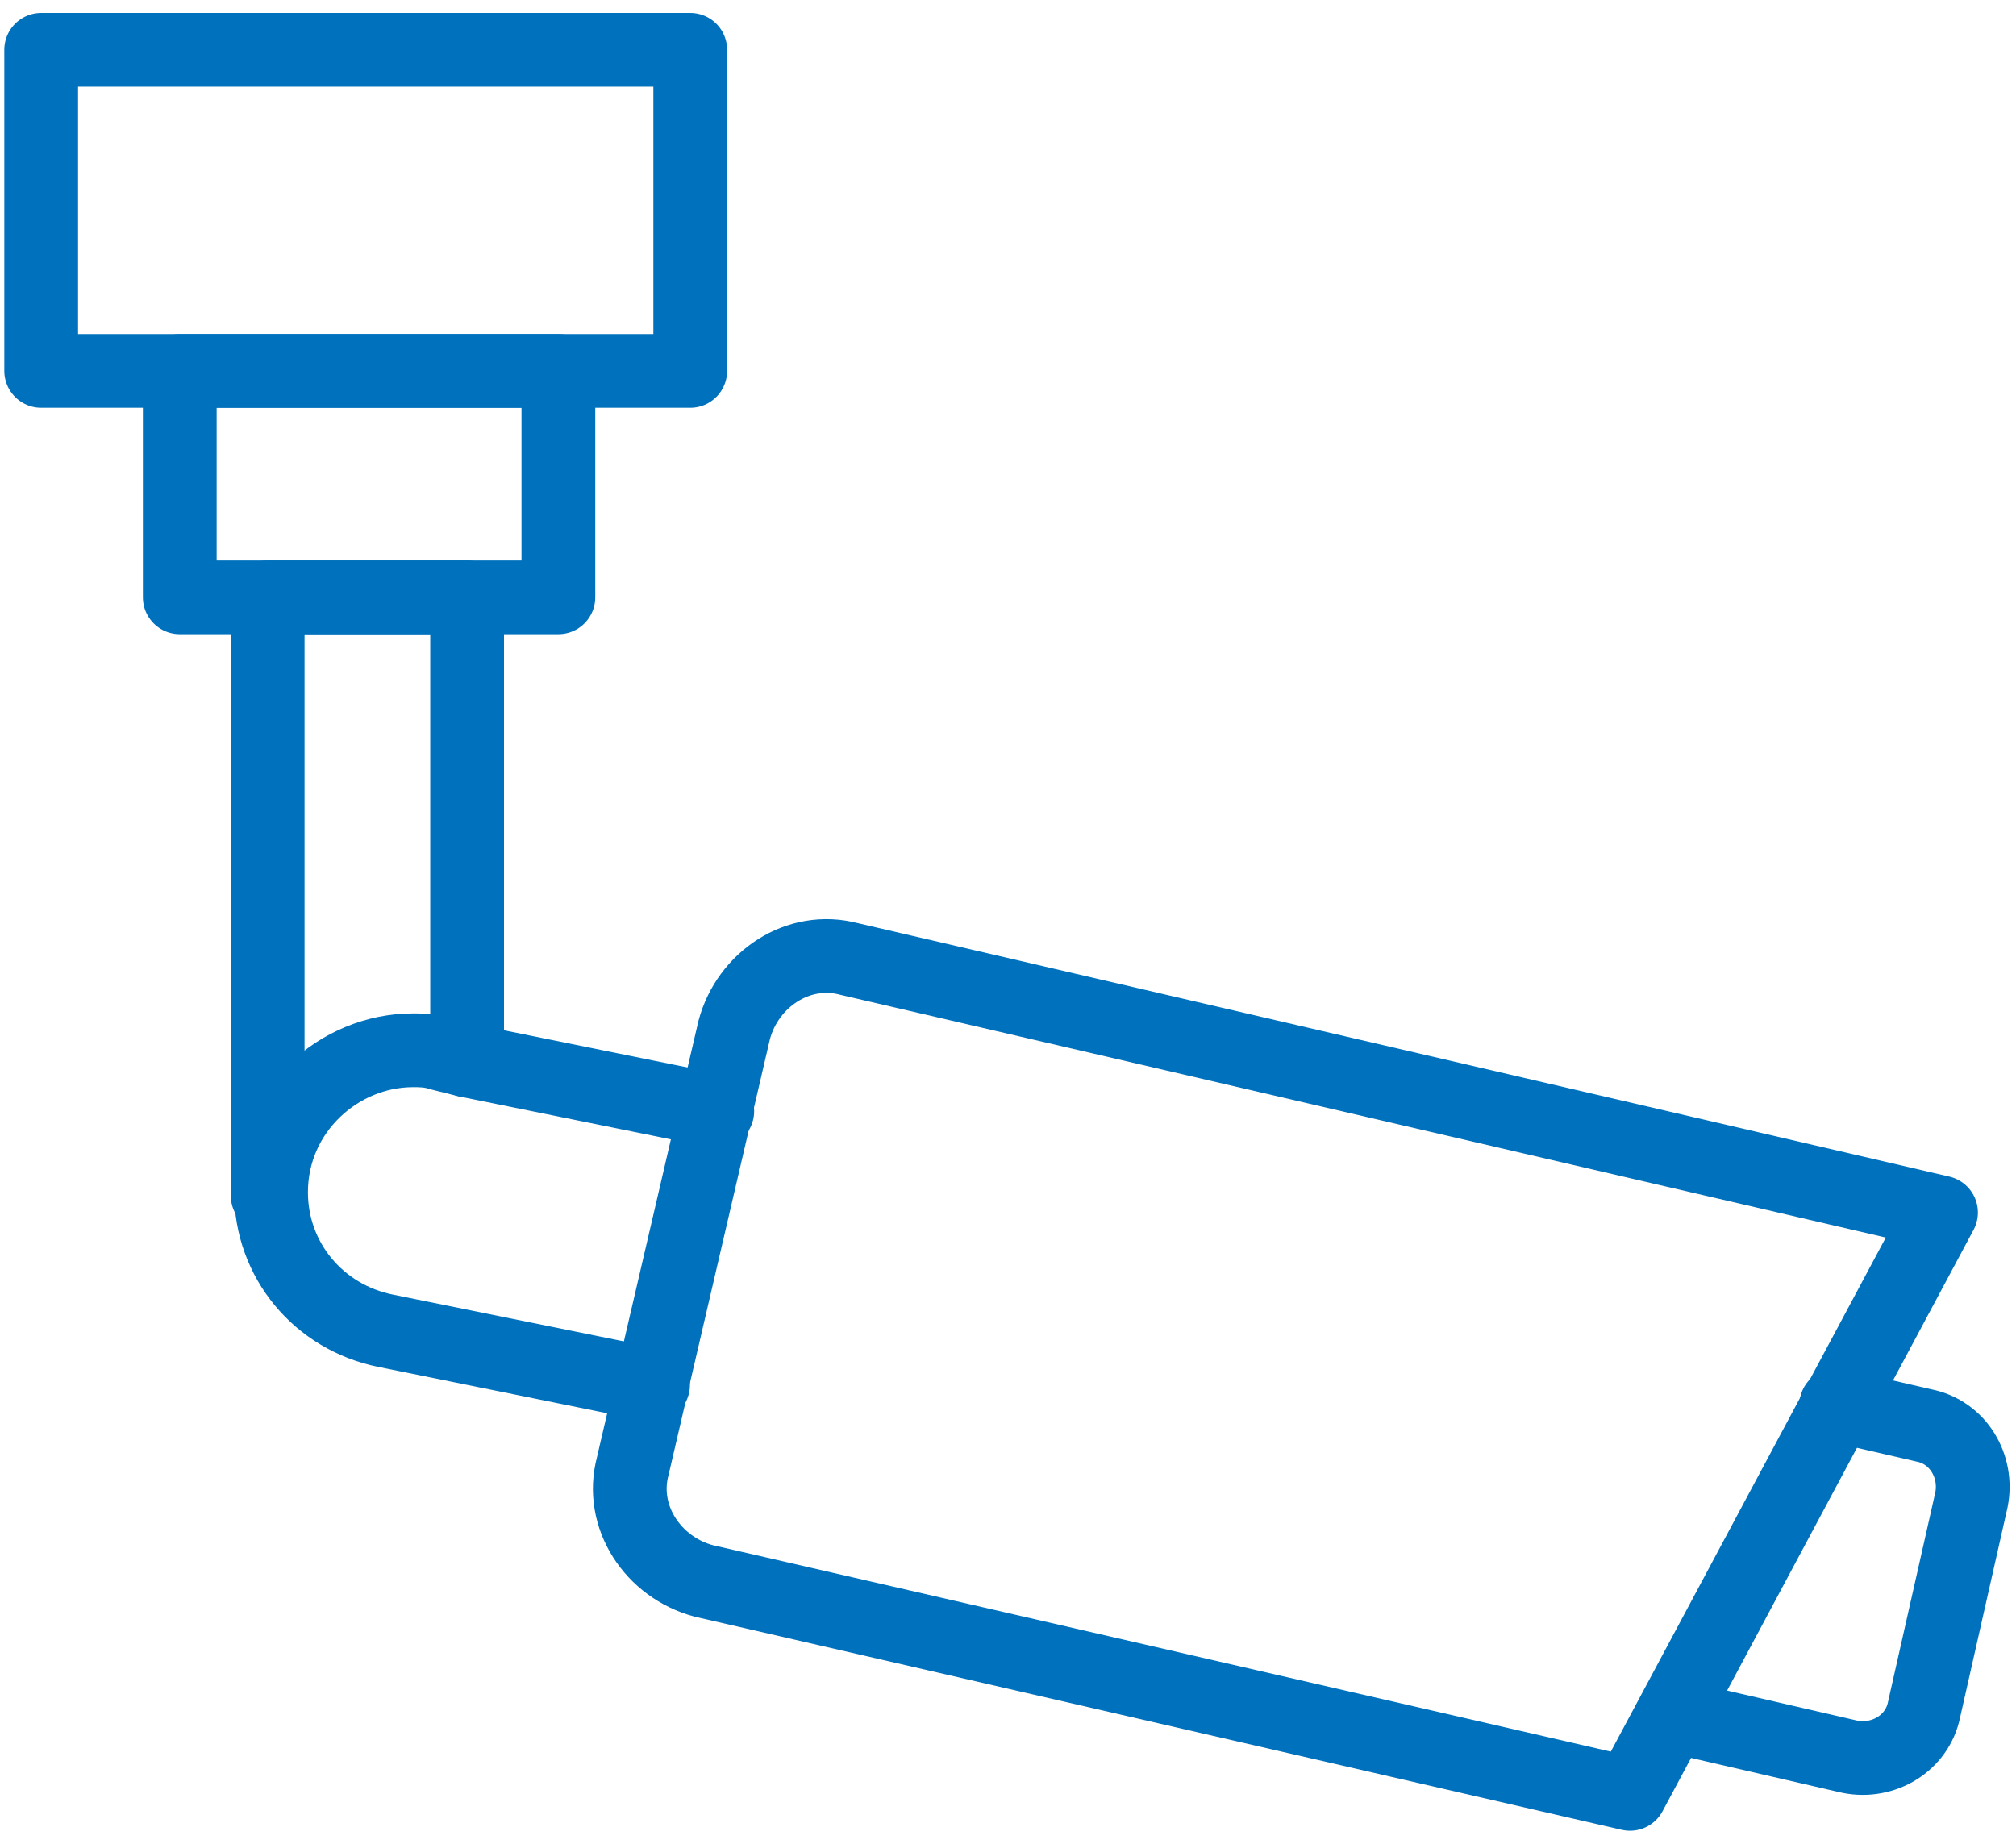
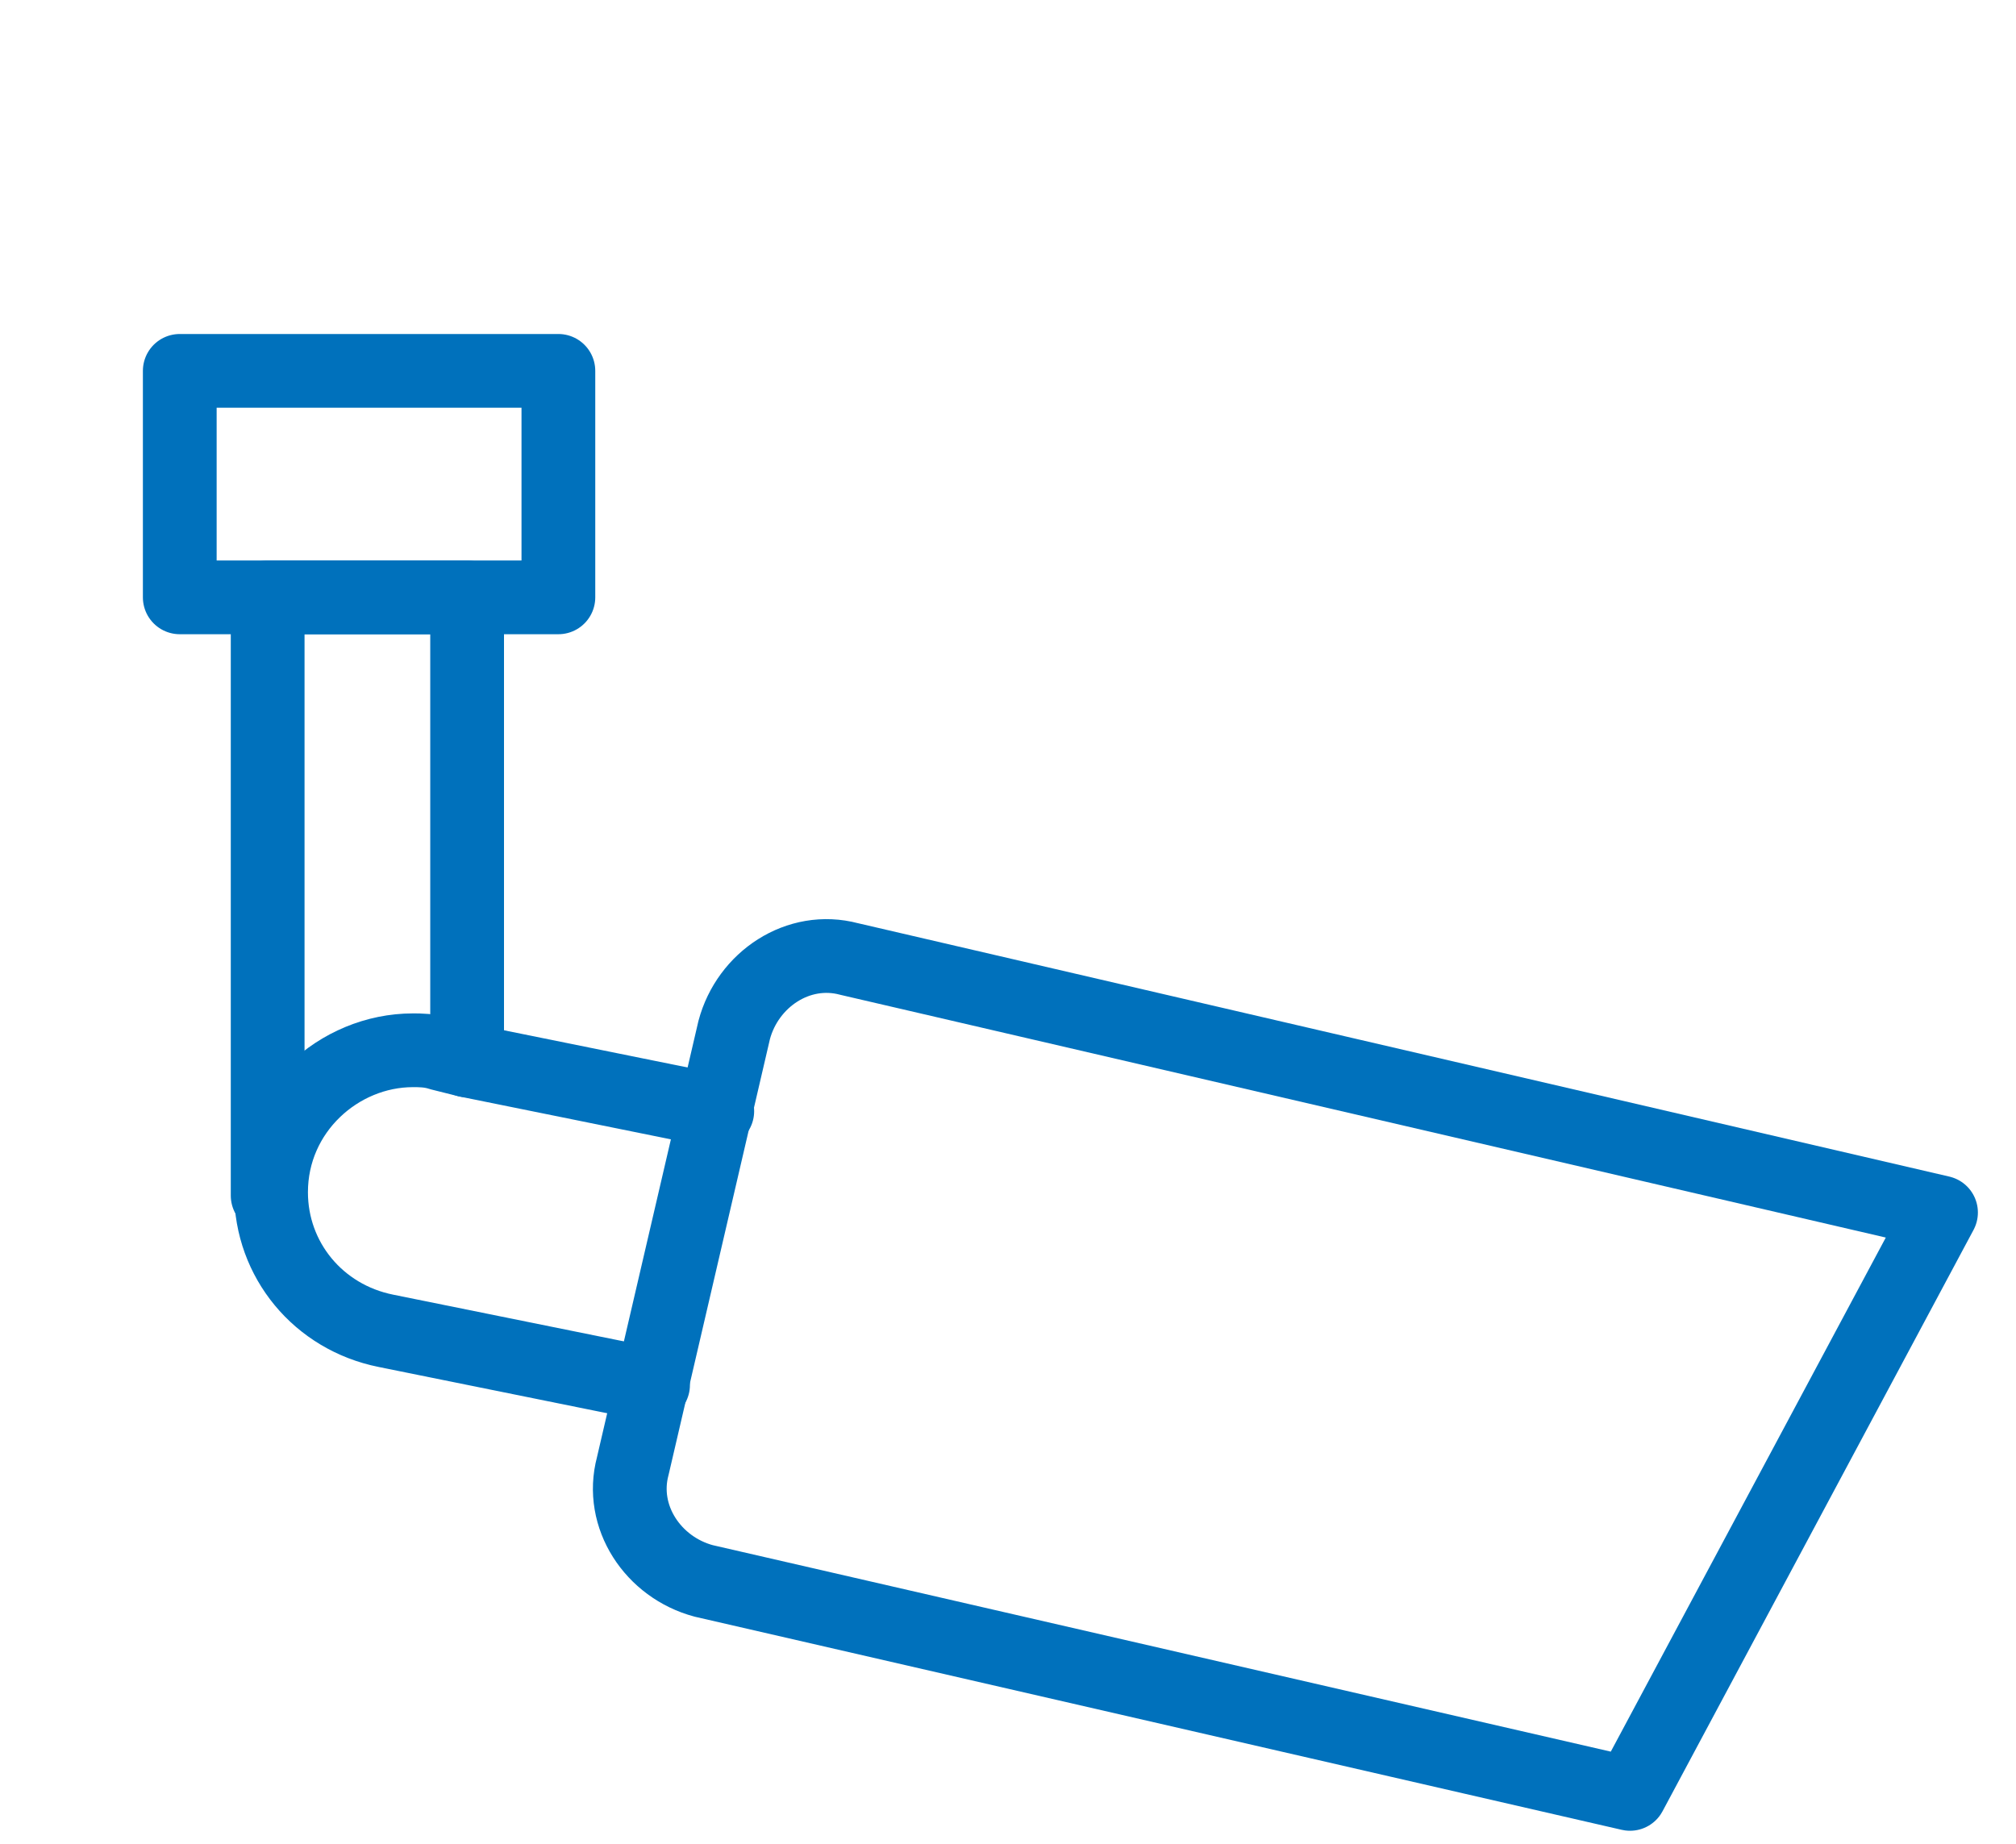
<svg xmlns="http://www.w3.org/2000/svg" width="82" height="75" viewBox="0 0 82 75" fill="none">
-   <path d="M28.075 2.025H1.675V15.087H28.075V2.025Z" stroke="#0071BC" stroke-width="3" stroke-miterlimit="10" stroke-linecap="round" stroke-linejoin="round" />
  <path d="M22.712 15.087H7.312V24.3H22.712V15.087Z" stroke="#0071BC" stroke-width="3" stroke-miterlimit="10" stroke-linecap="round" stroke-linejoin="round" />
  <path d="M66.3 72.975L28.625 64.312C26.562 63.762 25.188 61.7 25.738 59.637L29.863 41.9C30.413 39.837 32.475 38.462 34.538 39.012L78.95 49.325L66.3 72.975Z" stroke="#0071BC" stroke-width="3" stroke-miterlimit="10" stroke-linecap="round" stroke-linejoin="round" />
-   <path d="M74.688 57.163L78.263 57.988C79.638 58.263 80.463 59.638 80.188 61.013L78.263 69.538C77.988 70.913 76.613 71.738 75.238 71.463L68.088 69.813" stroke="#0071BC" stroke-width="3" stroke-miterlimit="10" stroke-linecap="round" stroke-linejoin="round" />
  <path d="M19 43.137V24.3H10.887V48.637" stroke="#0071BC" stroke-width="3" stroke-miterlimit="10" stroke-linecap="round" stroke-linejoin="round" />
  <path d="M29.175 45.2L19 43.138L17.9 42.863C17.488 42.725 17.075 42.725 16.8 42.725C13.775 42.725 11.025 45.2 11.025 48.5C11.025 51.25 12.95 53.588 15.7 54.138L26.563 56.338" stroke="#0071BC" stroke-width="3" stroke-miterlimit="10" stroke-linecap="round" stroke-linejoin="round" />
</svg>